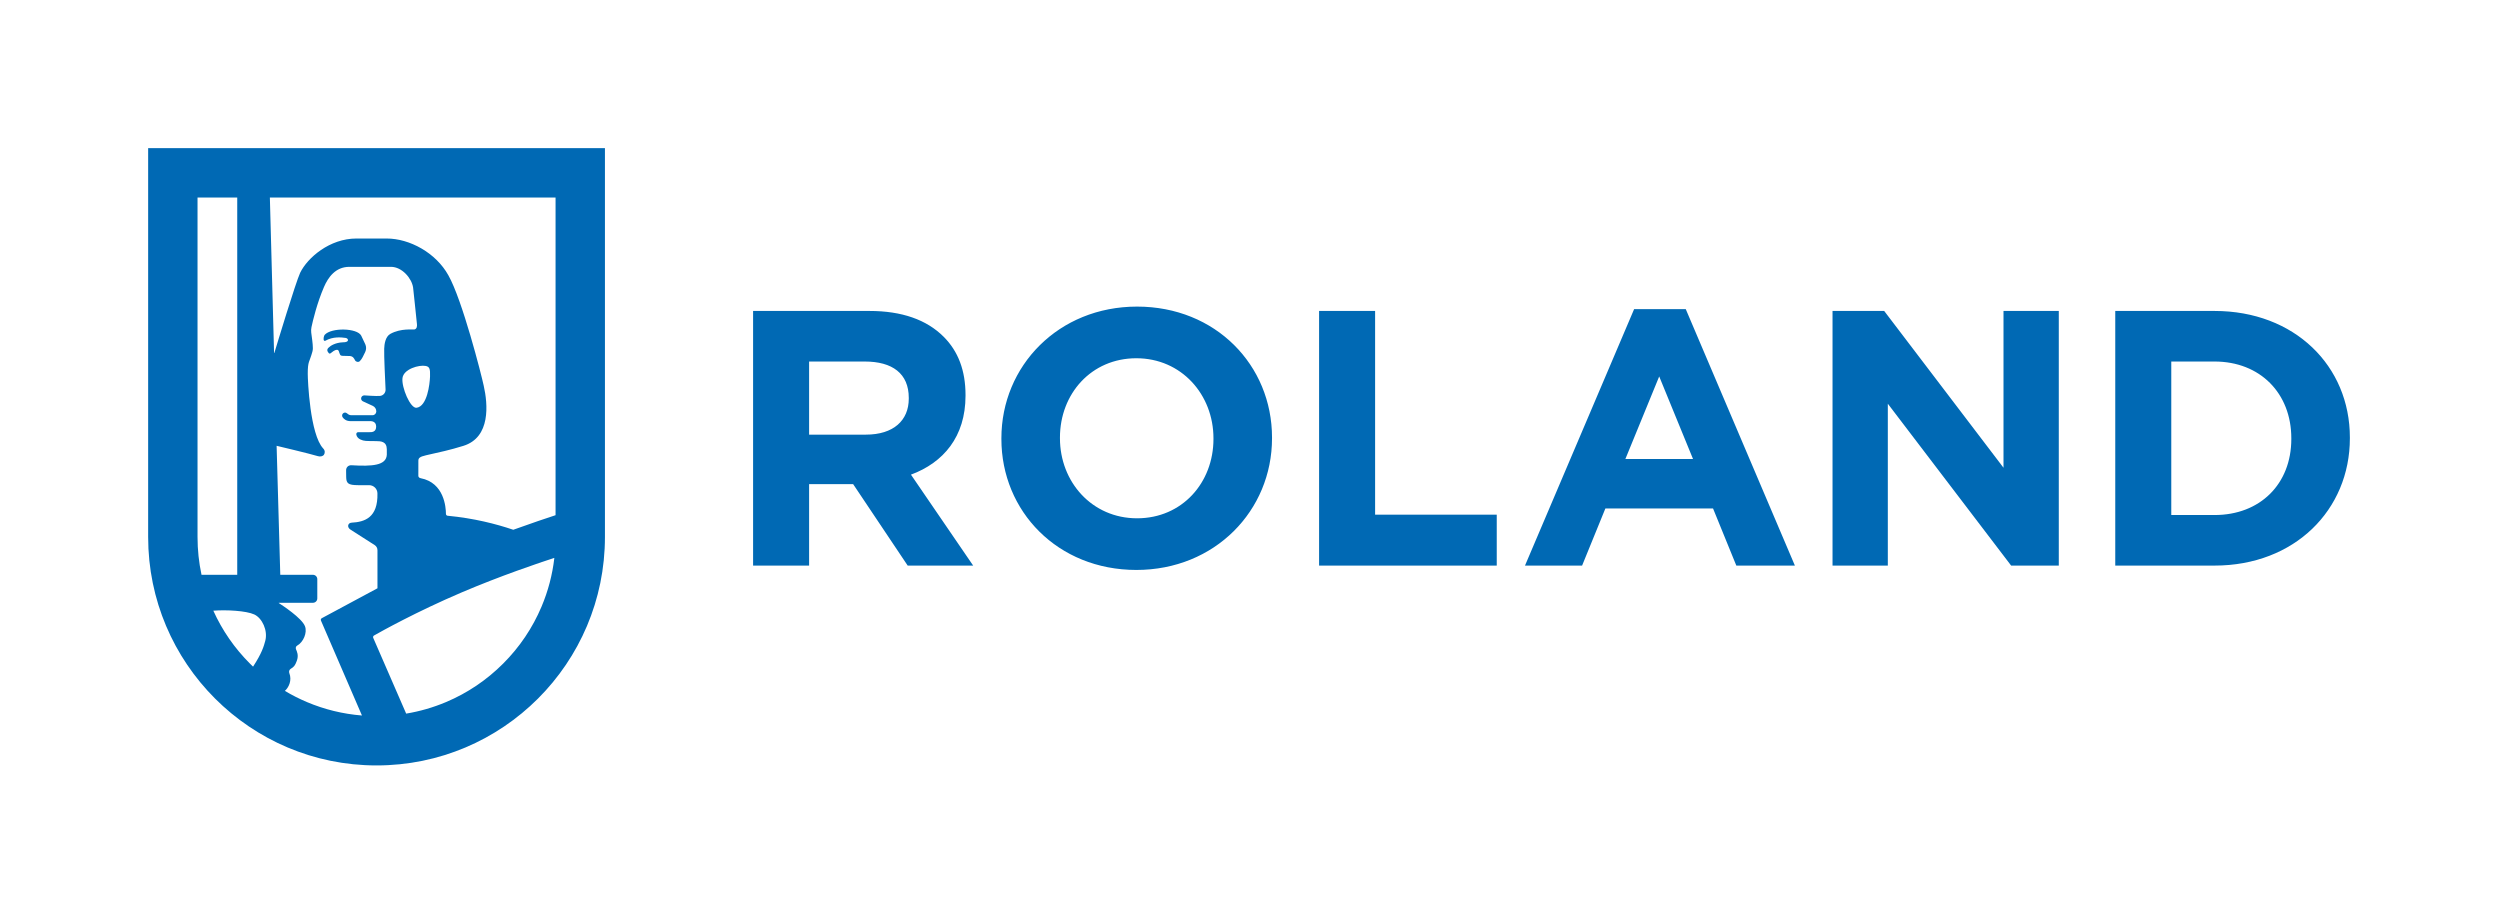
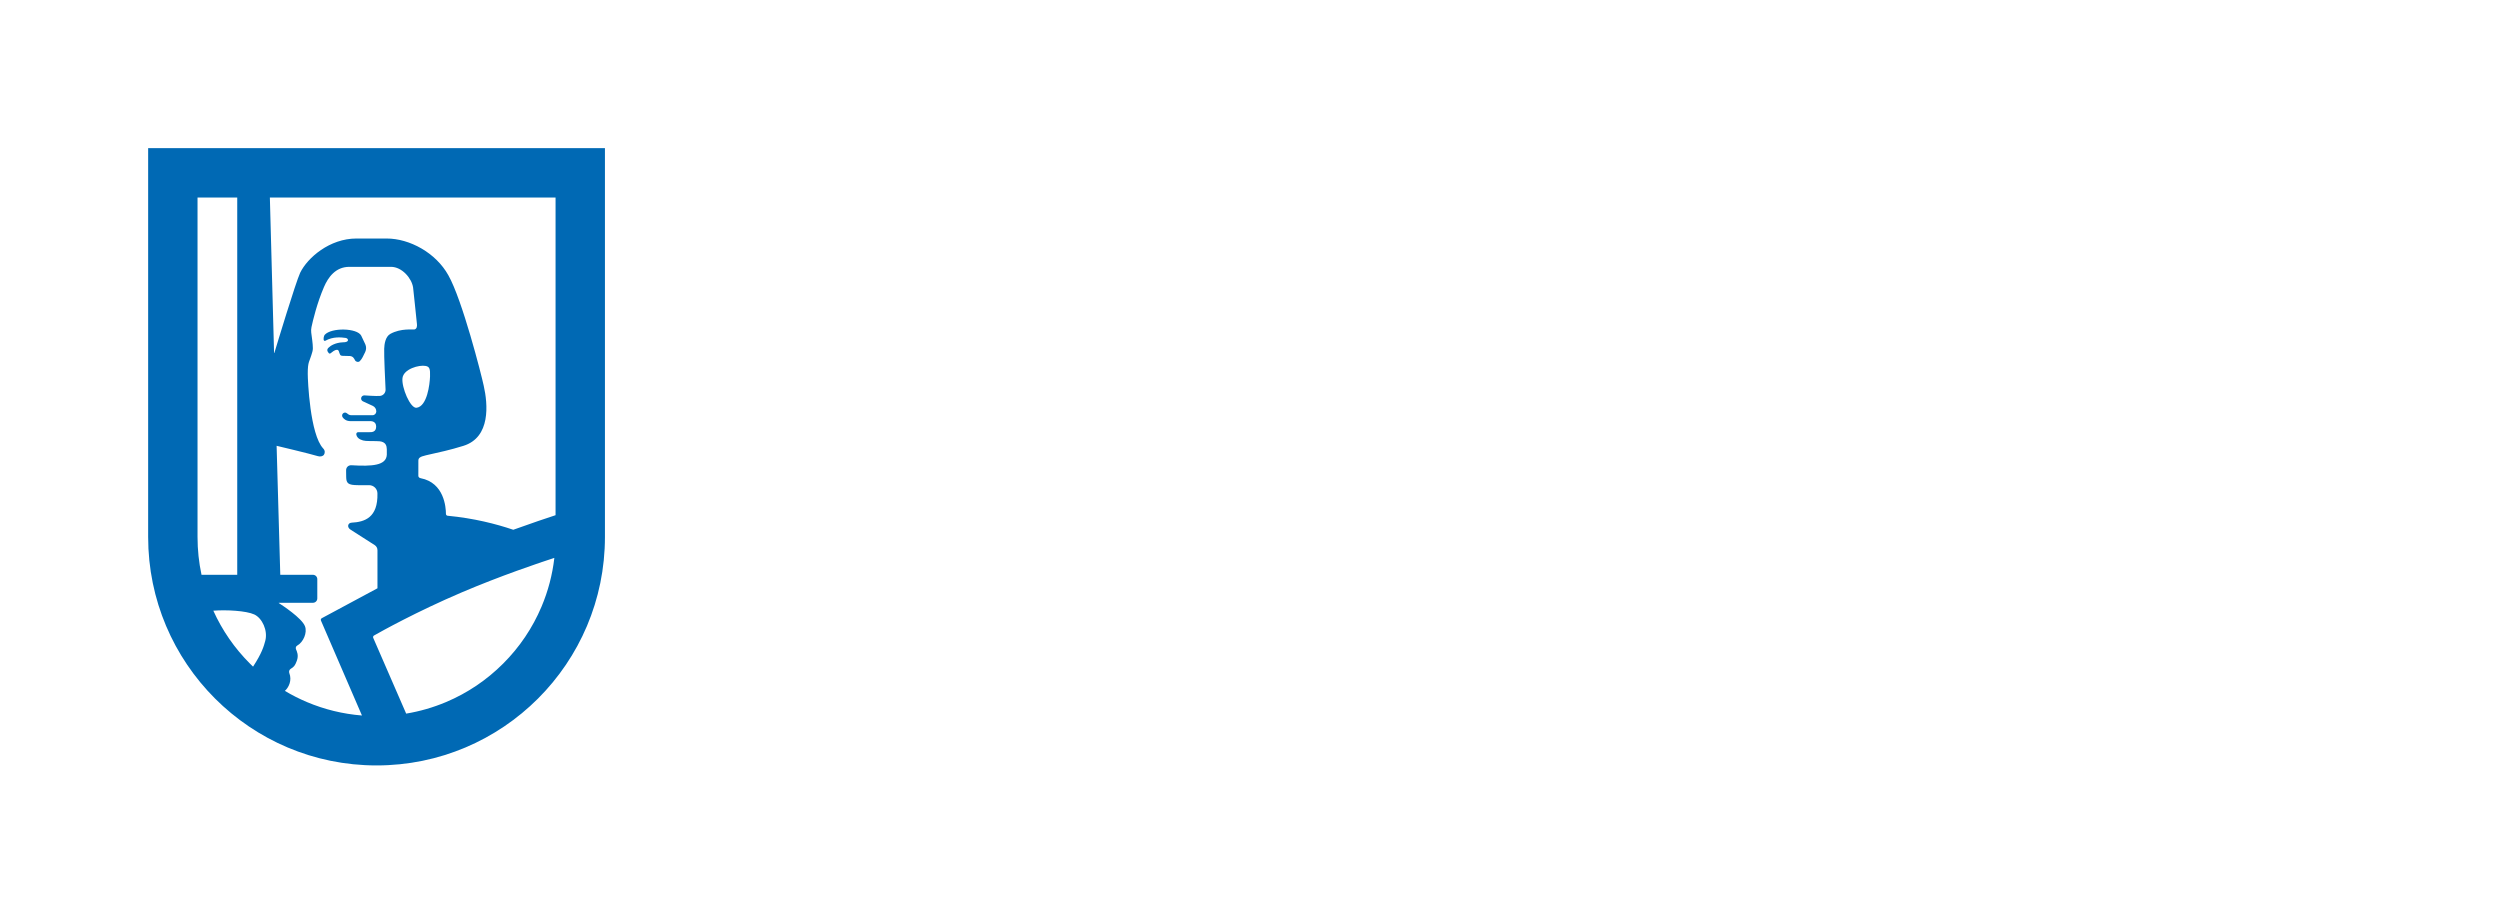
<svg xmlns="http://www.w3.org/2000/svg" id="ROLAND_Logo_Blau_RGB" viewBox="0 0 4050 1480">
  <defs>
    <style>.cls-1{fill:#0069b4;}</style>
  </defs>
  <g id="ROLAND_Logo_Blau_RGB-2">
-     <path id="Wortmarke_1_5x" class="cls-1" d="m1220,503.75h188.57c52.45,0,92.52,14.14,120.21,41.84,23.57,23.57,35.36,54.8,35.36,94.28v1.18c0,66.59-35.95,108.43-88.39,127.87l100.77,147.32h-106.07l-88.39-132h-71.3v132h-90.75v-412.5Zm182.68,200.36c44.79,0,69.54-22.98,69.54-58.34v-1.18c0-39.48-26.52-58.93-71.3-58.93h-90.16v118.45h91.93Zm219.58,7.07v-1.18c0-117.27,92.52-213.32,219.8-213.32s218.62,94.88,218.62,212.14v1.18c0,117.27-92.52,213.32-219.8,213.32s-218.62-94.88-218.62-212.14Zm343.55,0v-1.18c0-70.71-51.86-129.64-124.93-129.64s-123.75,57.75-123.75,128.46v1.18c0,70.71,51.86,129.64,124.93,129.64s123.75-57.75,123.75-128.46Zm171.11-207.43h90.75v330h197.06v82.5h-287.81v-412.5Zm510.33-2.95h83.68l176.79,415.45h-94.88l-37.71-92.52h-174.43l-37.71,92.52h-92.52l176.79-415.45Zm95.46,242.79l-54.8-133.77-54.8,133.77h109.61Zm225.99-239.84h83.68l193.29,253.98v-253.98h89.57v412.5h-77.2l-199.77-262.23v262.23h-89.57v-412.5Zm458.02,0h160.87c129.64,0,219.21,88.98,219.21,205.07v1.18c0,116.09-89.57,206.25-219.21,206.25h-160.87v-412.5Zm90.75,81.91v248.68h70.12c73.66,0,124.34-50.09,124.34-123.16v-1.18c0-73.07-50.68-124.34-124.34-124.34h-70.12Z" />
    <g id="RAK_Logo_Blau_RGB">
      <path class="cls-1" d="m240,240v630c0,204.35,165.65,370,370,370s370-165.65,370-370V240H240Zm660,594.61c-13.59,4.41-38.04,12.66-68.48,23.61-28.16-9.57-64.2-18.71-106.35-22.72-1.55-.15-2.73-1.42-2.74-2.97-.05-10.79-2.85-50.47-40.89-57.83-2.06-.4-3.81-1.7-3.81-3.79l.03-24.54c0-4.08,1.9-6.45,12.4-8.82,22.51-5.08,38.08-8.31,60.52-15.27,44.48-13.81,39.69-67.59,32.97-97.3-3.73-17.83-34.89-139.62-57.29-178.98-20.16-36.4-62.68-59.61-100.02-59.61h-48.92c-43.31,0-79.22,31.01-91.17,55.52-7.37,15.99-37.71,116.35-41.77,129.81-.08.27-.48.21-.49-.07l-6.8-251.63h462.82v514.61Zm-225.15-174.03c-10.24,1.38-24.62-33.39-22.83-48.08,1.79-14.69,26.81-21.79,37.58-19.66,6.2,1.23,7.5,4.53,7.06,17-.45,12.47-4.53,48.4-21.81,50.74Zm-354.85-340.58h64.32v611.19h-57.86c-4.28-19.95-6.46-40.4-6.46-61.19V320Zm25.58,669.31c20.99-1.63,53.14.03,66.37,6.11,12.75,5.87,22.29,26.05,17.77,42.83-2.37,8.8-5.5,19.9-19.76,41.71-1.69-1.61-3.37-3.25-5.02-4.91-24.99-24.99-44.93-53.81-59.36-85.75Zm115.97,129.89c6.2-5.62,11.83-16.95,7.09-28.94-.91-2.31.04-5.3,2.15-6.63,5.42-3.42,6.97-4.85,10.03-13.03,3.42-9.16.05-15.54-1.26-18.68-.88-2.12-.34-4.8,1.68-5.91,10.28-5.65,16.83-21.19,12.82-31.54-5.16-13.33-37.14-34.16-42.37-37.5-.21-.14-.12-.46.14-.46,6.24,0,44.53,0,55.14,0,3.9,0,7.06-3.16,7.06-7.04v-31.27c0-3.89-3.17-7.04-7.08-7.04l-52.89.05-5.94-209.01s53.61,12.67,66.97,16.78c3.69,1.13,8.01.29,9.78-2.45,1.81-2.81,1.88-6.7-1.26-10.02-21.44-22.7-25.04-110.47-25.04-121.1,0-20.71,2.65-18.02,7.49-35.59.51-1.85.78-3.75.79-5.67.04-7.53-1.83-18.38-2.65-25.44-.34-2.95-.21-5.93.42-8.83,2.3-10.71,8.91-38.68,20.23-64.94,6.72-15.6,18.67-32.68,41.07-32.68h67.45c17.92,0,33.6,18.57,35.84,33.42,1.1,8.2,4.46,43.42,6.25,59.38.4,3.57-.21,7.83-4.16,8.66-2.91.6-21.44-2.35-38.79,7.06-8.23,4.46-9.88,16.77-10.1,24.15-.37,12.34,1.47,49.73,2.22,65.97.25,5.34-3.72,9.95-9.06,10.48-5.64.57-25.26-.88-25.26-.88-.02,0-.04.01-.06.02-.06,0-.11-.02-.17-.02-2.81,0-5.08,2.26-5.08,5.05,0,1.9,1.07,3.54,2.63,4.4.11.07.22.14.34.2l16.08,7.42s.02.02.03.03c3.26,1.57,5.52,4.89,5.52,8.74,0,.04,0,.08,0,.12h-.02c0,.06,0,.11,0,.17,0,0,0,.01,0,.02,0,.13-.01.27-.03.43,0,.03,0,.06-.01.09-.01.09-.03.19-.04.29-.23,1.39-.92,2.62-1.92,3.53-.46.43-1.01.81-1.67,1.09-.05.02-.11.05-.16.07-.1.04-.21.08-.32.12-.16.06-.33.1-.5.15-.04,0-.07.02-.11.03-.45.11-.93.17-1.41.17,0,0-.01,0-.02,0-.08,0-.15.01-.24.01h-33.53c-2.42,0-4.55-.46-7.26-2.91,0,0,0,0-.01,0-1.02-.98-2.46-1.52-4.03-1.3-1.88.26-3.46,1.67-3.96,3.49-.38,1.38-.11,2.65.52,3.69.01.04.02.07.02.08.03.04.06.09.09.13.02.03.04.06.06.09,2.22,3.27,6.21,6.29,12.83,6.29,3.79,0,32.64,0,32.64,0,1.18.09,8.82.25,8.87,8.73.05,9.12-7.15,9.24-10.87,9.16h-18.28c-2.19-.01-3.43,2.07-2.95,4.19.72,3.15,2.96,6,6.57,7.64,6.32,2.88,8.78,2.44,25.59,2.66,7.43.1,17.01.38,17.2,13.11v8.98c-.93,17.55-24.04,18.99-57.13,17.01-5.43-.32-8.97,3.6-8.8,8.43l.12,10.48c.17,10.39,3.07,13.29,19.19,13.35h17.94c7.46,0,13.5,6.01,13.5,13.43.91,39.11-20.5,46.23-41.91,47.33-6.12.31-8.01,7.57-1.35,11.5l38.81,24.82c2.81,1.79,4.5,4.88,4.5,8.2v61.76c-32.58,17.59-79.88,42.99-90.2,48.47-1.39.74-1.97,2.41-1.35,3.85l66.43,153.79c-30.83-2.46-60.76-9.76-89.24-21.8-12.33-5.21-24.2-11.25-35.59-18.05Zm353.51-44.14c-26.66,26.66-57.68,47.58-92.2,62.18-20.91,8.84-42.6,15.11-64.86,18.81l-53.38-122.72c-.61-1.41-.06-3.05,1.28-3.81,11.99-6.82,68.77-38.53,141.79-69.72,62.69-26.78,126.11-48.16,150.36-56.04-3.14,27.26-10.09,53.75-20.81,79.1-14.6,34.52-35.52,65.55-62.18,92.2Zm-289.73-523.04c-2.45-1.63-.39-8.41.58-9.5,10.79-12.18,52.86-11.32,59.29,1.3,1.15,2.51,3.89,8.03,6.56,13.88,1.81,3.97,1.76,8.55-.11,12.5-2.95,6.23-5.38,11.49-8.62,14.69-2.01,2.24-6.11,1.65-7.76-1.03-1.65-3.02-3.1-6.55-8.25-7.09-3.4-.22-8.03-.26-12.78-.35-1.33-.03-2.59-.71-3.26-1.86-1.96-3.38-1.56-7.76-4.95-7.89-4.83.28-7.34,3.61-10.51,5.66-1.25.8-2.25.63-3.16-.58-2.76-3.09-2.89-6.08.09-8.66,3.17-3.27,11.09-7.95,22.54-8.52,12.31.24,9.33-6.53,5.09-7.12-7.4-1.03-20.63-2.47-32.99,4.56-.55.31-1.24.38-1.77.03Z" />
    </g>
  </g>
</svg>